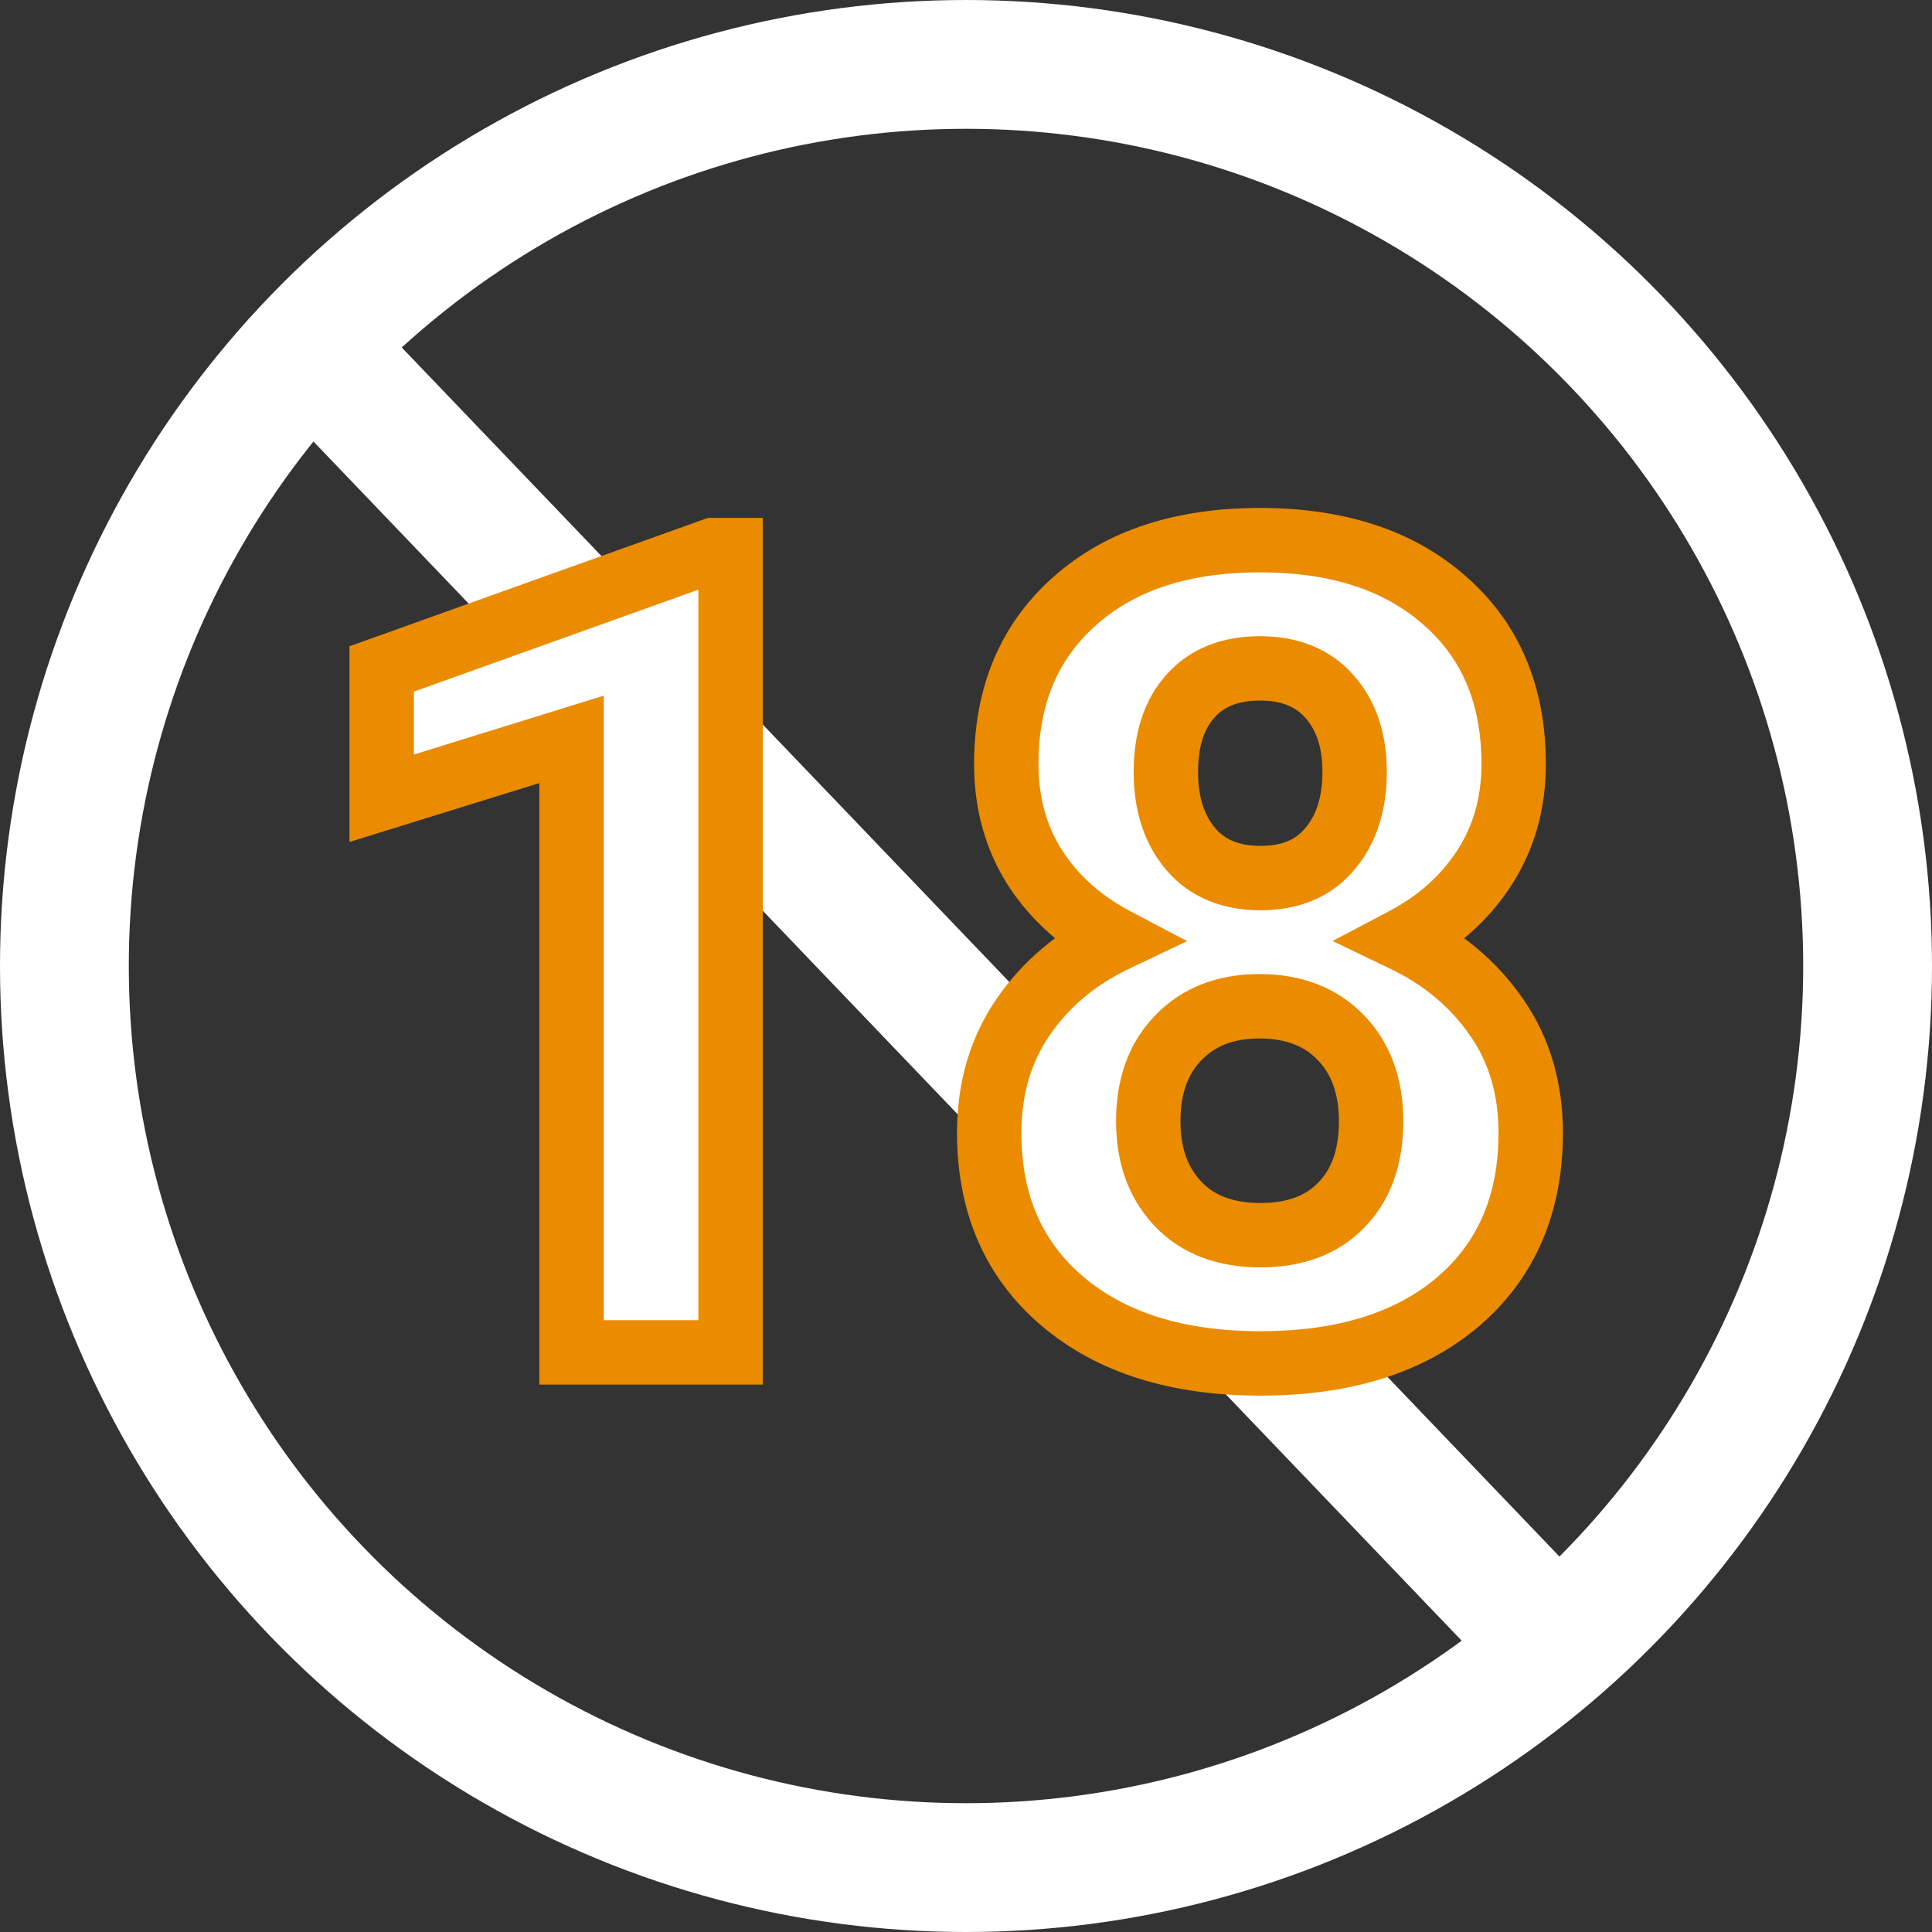
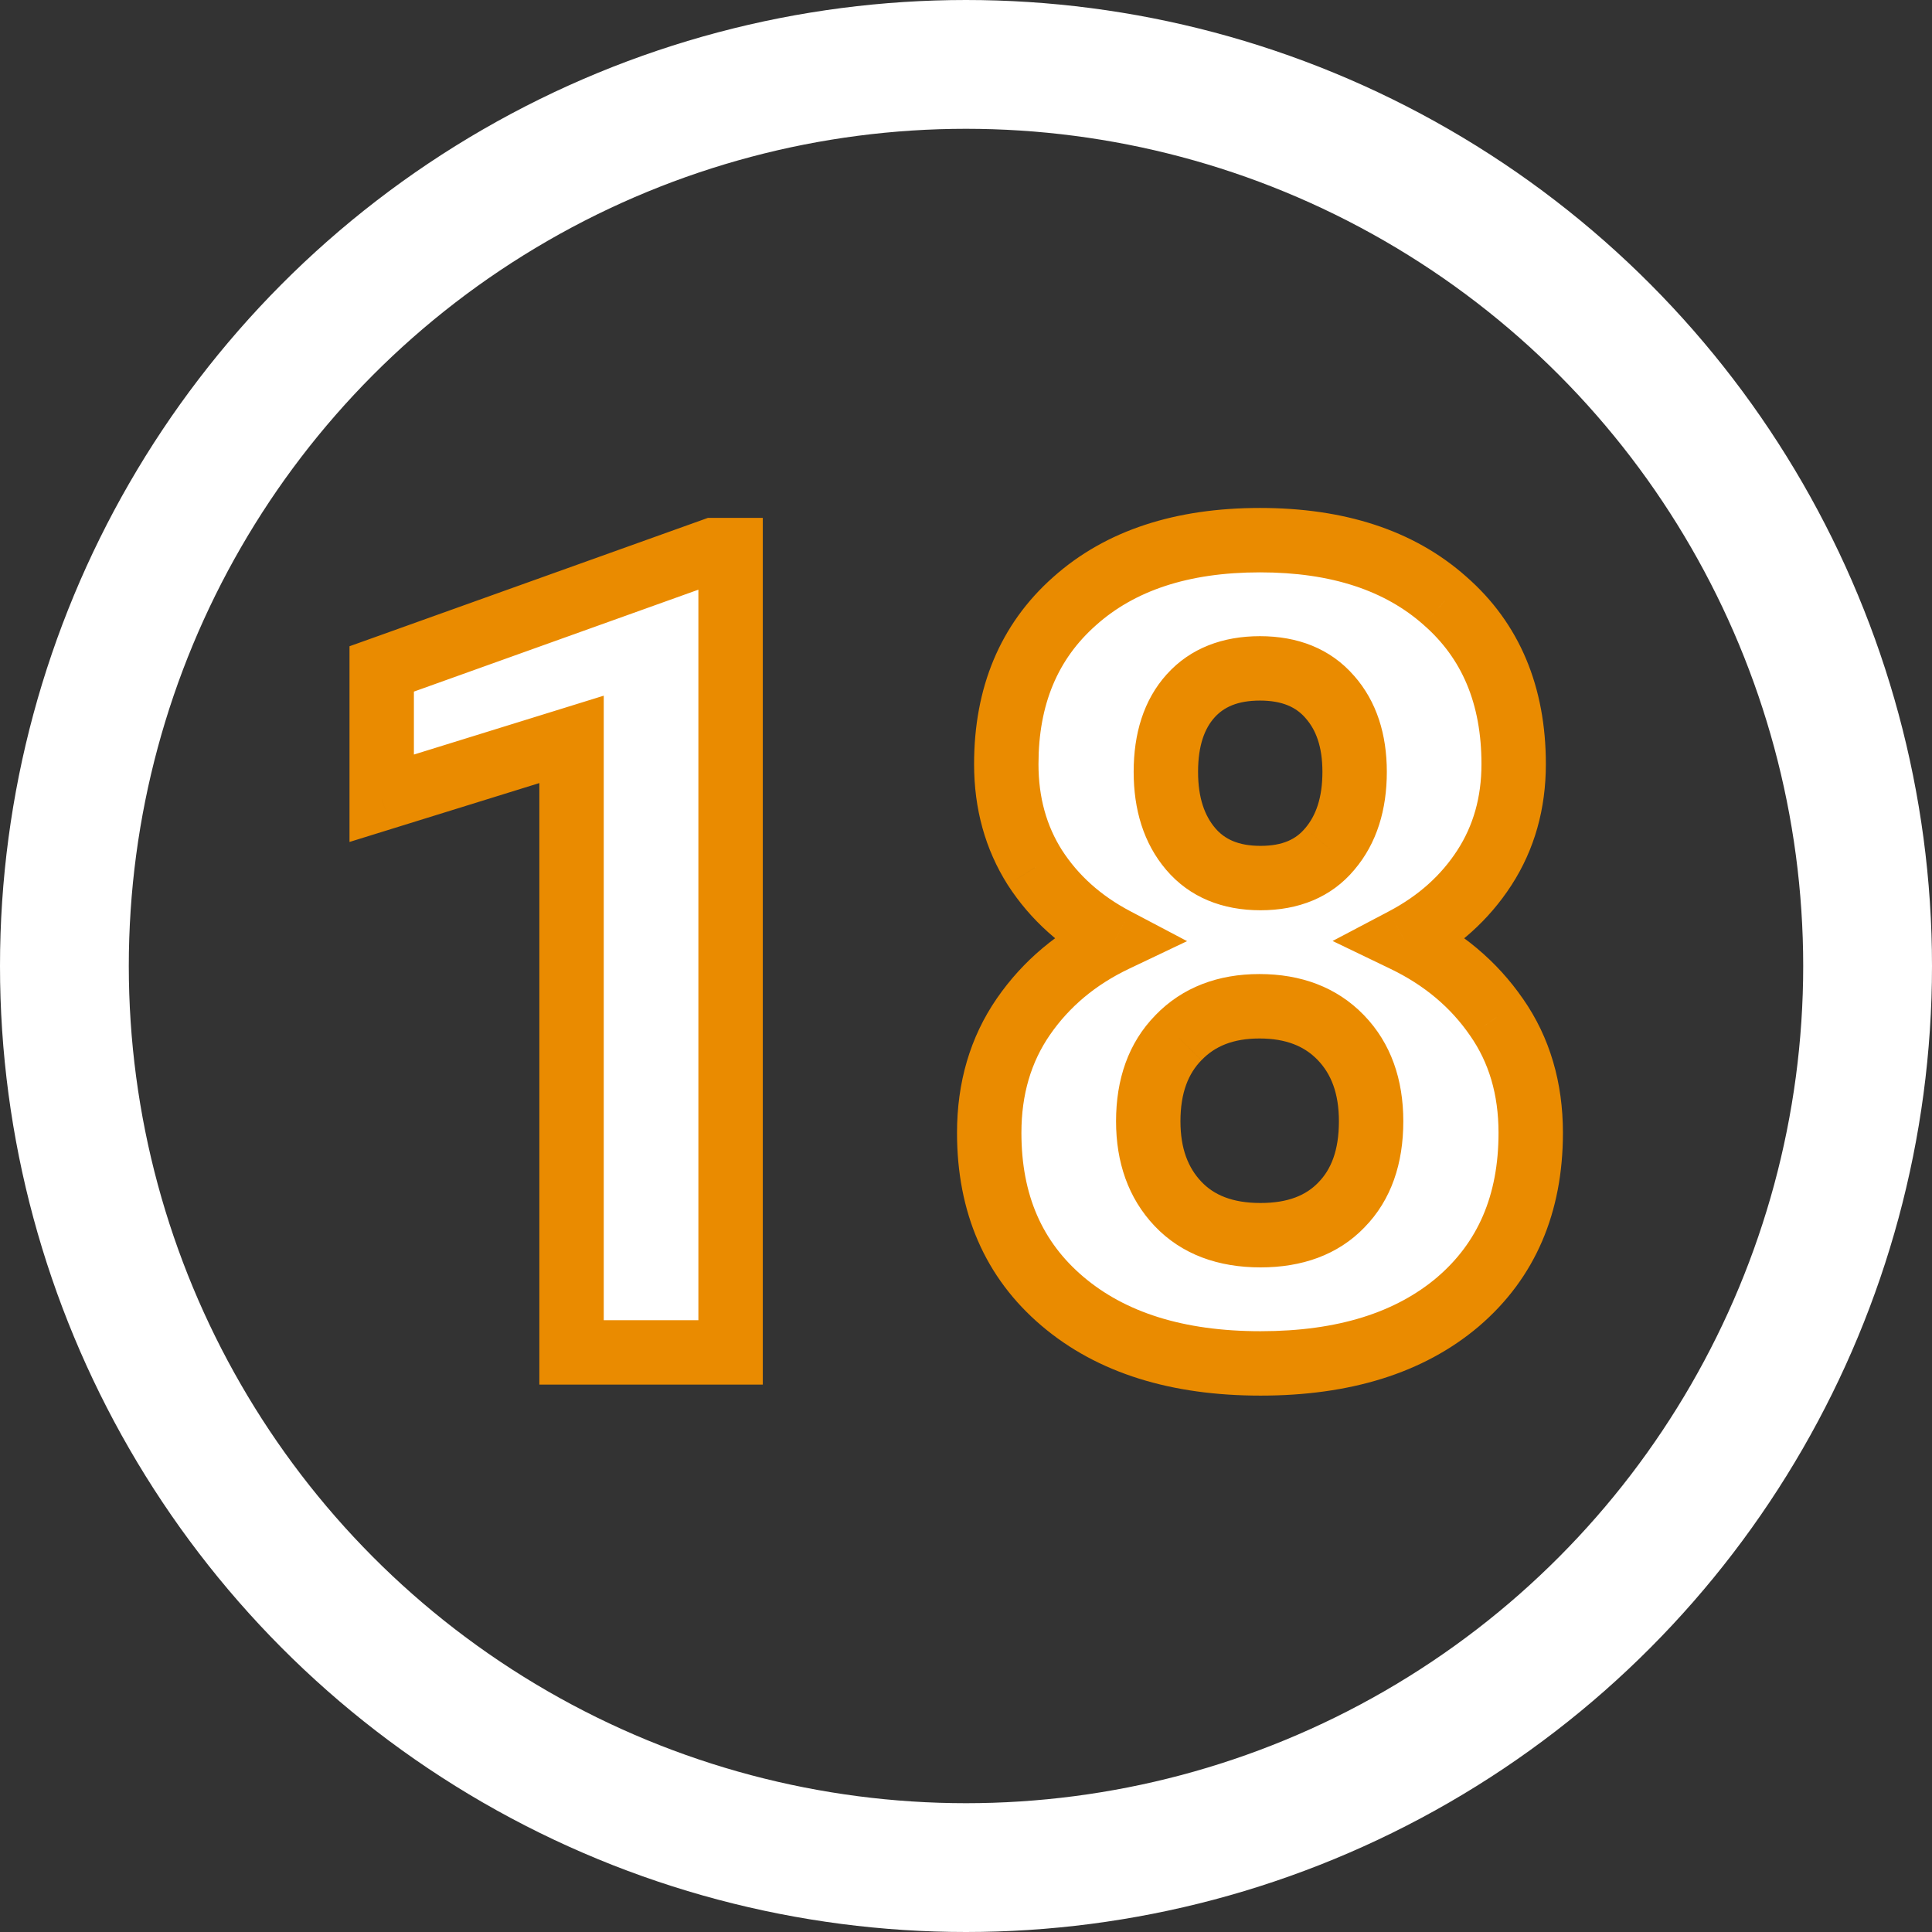
<svg xmlns="http://www.w3.org/2000/svg" width="60" height="60" viewBox="0 0 60 60" fill="none">
  <rect x="0" y="0" width="60" height="60" fill="#333333" stroke="none" />
-   <path d="M10.625 11.749L48.75 51.566" stroke="white" stroke-width="4" />
  <circle cx="30" cy="30" r="28" stroke="white" stroke-width="4" />
  <path d="M22.689 42H17.75V22.962L11.854 24.791V20.774L22.159 17.083H22.689V42ZM47.008 23.731C47.008 24.939 46.706 26.01 46.102 26.944C45.498 27.878 44.666 28.624 43.607 29.183C44.815 29.764 45.772 30.567 46.478 31.592C47.184 32.606 47.538 33.803 47.538 35.181C47.538 37.391 46.786 39.14 45.282 40.428C43.778 41.704 41.733 42.342 39.147 42.342C36.56 42.342 34.509 41.698 32.994 40.411C31.479 39.123 30.721 37.38 30.721 35.181C30.721 33.803 31.074 32.601 31.781 31.575C32.487 30.55 33.438 29.752 34.635 29.183C33.575 28.624 32.743 27.878 32.14 26.944C31.547 26.01 31.251 24.939 31.251 23.731C31.251 21.612 31.957 19.926 33.37 18.672C34.783 17.408 36.703 16.775 39.129 16.775C41.545 16.775 43.459 17.402 44.872 18.655C46.296 19.897 47.008 21.589 47.008 23.731ZM42.581 34.822C42.581 33.74 42.268 32.874 41.642 32.225C41.015 31.575 40.172 31.25 39.112 31.25C38.064 31.25 37.227 31.575 36.6 32.225C35.974 32.863 35.66 33.728 35.66 34.822C35.66 35.882 35.968 36.736 36.583 37.386C37.198 38.035 38.053 38.36 39.147 38.36C40.217 38.36 41.055 38.047 41.659 37.42C42.274 36.793 42.581 35.927 42.581 34.822ZM42.069 23.97C42.069 23.002 41.812 22.227 41.3 21.646C40.787 21.053 40.064 20.757 39.129 20.757C38.206 20.757 37.489 21.042 36.976 21.612C36.463 22.181 36.207 22.968 36.207 23.97C36.207 24.961 36.463 25.759 36.976 26.363C37.489 26.967 38.212 27.269 39.147 27.269C40.081 27.269 40.798 26.967 41.3 26.363C41.812 25.759 42.069 24.961 42.069 23.97Z" fill="white" />
-   <path d="M22.689 42V43H23.689V42H22.689ZM17.75 42H16.75V43H17.75V42ZM17.75 22.962H18.75V21.605L17.454 22.007L17.75 22.962ZM11.854 24.791H10.854V26.148L12.15 25.746L11.854 24.791ZM11.854 20.774L11.517 19.833L10.854 20.07V20.774H11.854ZM22.159 17.083V16.083H21.985L21.822 16.142L22.159 17.083ZM22.689 17.083H23.689V16.083H22.689V17.083ZM22.689 41H17.75V43H22.689V41ZM18.75 42V22.962H16.75V42H18.75ZM17.454 22.007L11.558 23.835L12.15 25.746L18.046 23.917L17.454 22.007ZM12.854 24.791V20.774H10.854V24.791H12.854ZM12.191 21.716L22.496 18.024L21.822 16.142L11.517 19.833L12.191 21.716ZM22.159 18.083H22.689V16.083H22.159V18.083ZM21.689 17.083V42H23.689V17.083H21.689ZM46.102 26.944L46.942 27.487L46.102 26.944ZM43.607 29.183L43.141 28.298L41.385 29.223L43.173 30.084L43.607 29.183ZM46.478 31.592L45.654 32.16L45.657 32.164L46.478 31.592ZM45.282 40.428L45.929 41.19L45.932 41.187L45.282 40.428ZM32.994 40.411L32.347 41.173L32.994 40.411ZM34.635 29.183L35.065 30.085L36.866 29.228L35.101 28.298L34.635 29.183ZM32.14 26.944L31.295 27.479L31.3 27.487L32.14 26.944ZM33.37 18.672L34.034 19.42L34.037 19.417L33.37 18.672ZM44.872 18.655L44.208 19.403L44.214 19.409L44.872 18.655ZM36.6 32.225L37.314 32.925L37.32 32.919L36.6 32.225ZM41.659 37.42L40.945 36.719L40.939 36.726L41.659 37.42ZM41.3 21.646L40.544 22.3L40.55 22.308L41.3 21.646ZM36.976 26.363L36.214 27.01L36.976 26.363ZM41.3 26.363L40.538 25.715L40.53 25.724L41.3 26.363ZM46.008 23.731C46.008 24.763 45.752 25.642 45.262 26.401L46.942 27.487C47.659 26.377 48.008 25.114 48.008 23.731H46.008ZM45.262 26.401C44.759 27.18 44.06 27.813 43.141 28.298L44.073 30.067C45.273 29.435 46.238 28.576 46.942 27.487L45.262 26.401ZM43.173 30.084C44.237 30.595 45.054 31.288 45.654 32.16L47.301 31.025C46.489 29.845 45.393 28.932 44.041 28.282L43.173 30.084ZM45.657 32.164C46.234 32.991 46.538 33.982 46.538 35.181H48.538C48.538 33.623 48.135 32.221 47.299 31.021L45.657 32.164ZM46.538 35.181C46.538 37.138 45.886 38.594 44.631 39.668L45.932 41.187C47.685 39.687 48.538 37.645 48.538 35.181H46.538ZM44.635 39.665C43.361 40.746 41.571 41.342 39.147 41.342V43.342C41.895 43.342 44.194 42.662 45.929 41.19L44.635 39.665ZM39.147 41.342C36.725 41.342 34.928 40.741 33.642 39.649L32.347 41.173C34.091 42.655 36.396 43.342 39.147 43.342V41.342ZM33.642 39.649C32.375 38.573 31.721 37.122 31.721 35.181H29.721C29.721 37.639 30.582 39.674 32.347 41.173L33.642 39.649ZM31.721 35.181C31.721 33.983 32.025 32.983 32.604 32.142L30.957 31.008C30.124 32.218 29.721 33.623 29.721 35.181H31.721ZM32.604 32.142C33.205 31.271 34.016 30.585 35.065 30.085L34.205 28.28C32.861 28.92 31.77 29.829 30.957 31.008L32.604 32.142ZM35.101 28.298C34.181 27.813 33.483 27.18 32.98 26.401L31.3 27.487C32.004 28.576 32.969 29.435 34.169 30.067L35.101 28.298ZM32.984 26.408C32.502 25.649 32.251 24.767 32.251 23.731H30.251C30.251 25.11 30.592 26.37 31.295 27.479L32.984 26.408ZM32.251 23.731C32.251 21.859 32.862 20.459 34.034 19.42L32.706 17.924C31.052 19.392 30.251 21.365 30.251 23.731H32.251ZM34.037 19.417C35.22 18.359 36.878 17.775 39.129 17.775V15.775C36.528 15.775 34.346 16.457 32.703 17.927L34.037 19.417ZM39.129 17.775C41.37 17.775 43.025 18.354 44.208 19.403L45.535 17.907C43.893 16.45 41.719 15.775 39.129 15.775V17.775ZM44.214 19.409C45.39 20.434 46.008 21.835 46.008 23.731H48.008C48.008 21.343 47.201 19.36 45.529 17.902L44.214 19.409ZM43.581 34.822C43.581 33.536 43.203 32.402 42.361 31.53L40.922 32.919C41.334 33.346 41.581 33.944 41.581 34.822H43.581ZM42.361 31.53C41.513 30.651 40.392 30.25 39.112 30.25V32.251C39.952 32.251 40.517 32.499 40.922 32.919L42.361 31.53ZM39.112 30.25C37.84 30.25 36.726 30.654 35.88 31.53L37.32 32.919C37.727 32.497 38.288 32.251 39.112 32.251V30.25ZM35.887 31.524C35.037 32.389 34.66 33.528 34.66 34.822H36.66C36.66 33.929 36.91 33.336 37.313 32.925L35.887 31.524ZM34.66 34.822C34.66 36.087 35.034 37.205 35.857 38.074L37.309 36.698C36.901 36.268 36.66 35.676 36.66 34.822H34.66ZM35.857 38.074C36.702 38.965 37.844 39.36 39.147 39.36V37.36C38.262 37.36 37.694 37.105 37.309 36.698L35.857 38.074ZM39.147 39.36C40.422 39.36 41.545 38.98 42.379 38.114L40.939 36.726C40.565 37.114 40.013 37.36 39.147 37.36V39.36ZM42.372 38.12C43.215 37.262 43.581 36.118 43.581 34.822H41.581C41.581 35.736 41.332 36.325 40.945 36.719L42.372 38.12ZM43.069 23.97C43.069 22.821 42.761 21.791 42.05 20.984L40.55 22.308C40.864 22.664 41.069 23.182 41.069 23.97H43.069ZM42.056 20.992C41.317 20.137 40.293 19.757 39.129 19.757V21.757C39.835 21.757 40.258 21.97 40.544 22.3L42.056 20.992ZM39.129 19.757C37.986 19.757 36.974 20.12 36.233 20.943L37.719 22.281C38.004 21.965 38.427 21.757 39.129 21.757V19.757ZM36.233 20.943C35.509 21.747 35.207 22.799 35.207 23.97H37.207C37.207 23.137 37.418 22.616 37.719 22.281L36.233 20.943ZM35.207 23.97C35.207 25.137 35.512 26.184 36.214 27.01L37.738 25.716C37.415 25.334 37.207 24.786 37.207 23.97H35.207ZM36.214 27.01C36.951 27.878 37.977 28.269 39.147 28.269V26.269C38.448 26.269 38.026 26.055 37.738 25.716L36.214 27.01ZM39.147 28.269C40.316 28.269 41.341 27.878 42.069 27.002L40.53 25.724C40.256 26.055 39.846 26.269 39.147 26.269V28.269ZM42.062 27.01C42.764 26.184 43.069 25.137 43.069 23.97H41.069C41.069 24.786 40.861 25.334 40.538 25.716L42.062 27.01Z" fill="#EA8B00" />
+   <path d="M22.689 42V43H23.689V42H22.689ZM17.75 42H16.75V43H17.75V42ZM17.75 22.962H18.75V21.605L17.454 22.007L17.75 22.962ZM11.854 24.791H10.854V26.148L12.15 25.746L11.854 24.791ZM11.854 20.774L11.517 19.833L10.854 20.07V20.774H11.854ZM22.159 17.083V16.083H21.985L21.822 16.142L22.159 17.083ZM22.689 17.083H23.689V16.083H22.689V17.083ZM22.689 41H17.75V43H22.689V41ZM18.75 42V22.962H16.75V42H18.75ZM17.454 22.007L11.558 23.835L12.15 25.746L18.046 23.917L17.454 22.007ZM12.854 24.791V20.774H10.854V24.791H12.854ZM12.191 21.716L22.496 18.024L21.822 16.142L11.517 19.833L12.191 21.716ZM22.159 18.083H22.689V16.083H22.159V18.083ZM21.689 17.083V42H23.689V17.083H21.689ZM46.102 26.944L46.942 27.487L46.102 26.944ZM43.607 29.183L43.141 28.298L41.385 29.223L43.173 30.084L43.607 29.183ZM46.478 31.592L45.654 32.16L45.657 32.164L46.478 31.592ZM45.282 40.428L45.929 41.19L45.932 41.187L45.282 40.428ZM32.994 40.411L32.347 41.173L32.994 40.411ZM34.635 29.183L35.065 30.085L36.866 29.228L35.101 28.298L34.635 29.183ZM32.14 26.944L31.295 27.479L31.3 27.487L32.14 26.944ZM33.37 18.672L34.034 19.42L34.037 19.417L33.37 18.672ZM44.872 18.655L44.208 19.403L44.214 19.409L44.872 18.655ZM36.6 32.225L37.314 32.925L37.32 32.919L36.6 32.225M41.659 37.42L40.945 36.719L40.939 36.726L41.659 37.42ZM41.3 21.646L40.544 22.3L40.55 22.308L41.3 21.646ZM36.976 26.363L36.214 27.01L36.976 26.363ZM41.3 26.363L40.538 25.715L40.53 25.724L41.3 26.363ZM46.008 23.731C46.008 24.763 45.752 25.642 45.262 26.401L46.942 27.487C47.659 26.377 48.008 25.114 48.008 23.731H46.008ZM45.262 26.401C44.759 27.18 44.06 27.813 43.141 28.298L44.073 30.067C45.273 29.435 46.238 28.576 46.942 27.487L45.262 26.401ZM43.173 30.084C44.237 30.595 45.054 31.288 45.654 32.16L47.301 31.025C46.489 29.845 45.393 28.932 44.041 28.282L43.173 30.084ZM45.657 32.164C46.234 32.991 46.538 33.982 46.538 35.181H48.538C48.538 33.623 48.135 32.221 47.299 31.021L45.657 32.164ZM46.538 35.181C46.538 37.138 45.886 38.594 44.631 39.668L45.932 41.187C47.685 39.687 48.538 37.645 48.538 35.181H46.538ZM44.635 39.665C43.361 40.746 41.571 41.342 39.147 41.342V43.342C41.895 43.342 44.194 42.662 45.929 41.19L44.635 39.665ZM39.147 41.342C36.725 41.342 34.928 40.741 33.642 39.649L32.347 41.173C34.091 42.655 36.396 43.342 39.147 43.342V41.342ZM33.642 39.649C32.375 38.573 31.721 37.122 31.721 35.181H29.721C29.721 37.639 30.582 39.674 32.347 41.173L33.642 39.649ZM31.721 35.181C31.721 33.983 32.025 32.983 32.604 32.142L30.957 31.008C30.124 32.218 29.721 33.623 29.721 35.181H31.721ZM32.604 32.142C33.205 31.271 34.016 30.585 35.065 30.085L34.205 28.28C32.861 28.92 31.77 29.829 30.957 31.008L32.604 32.142ZM35.101 28.298C34.181 27.813 33.483 27.18 32.98 26.401L31.3 27.487C32.004 28.576 32.969 29.435 34.169 30.067L35.101 28.298ZM32.984 26.408C32.502 25.649 32.251 24.767 32.251 23.731H30.251C30.251 25.11 30.592 26.37 31.295 27.479L32.984 26.408ZM32.251 23.731C32.251 21.859 32.862 20.459 34.034 19.42L32.706 17.924C31.052 19.392 30.251 21.365 30.251 23.731H32.251ZM34.037 19.417C35.22 18.359 36.878 17.775 39.129 17.775V15.775C36.528 15.775 34.346 16.457 32.703 17.927L34.037 19.417ZM39.129 17.775C41.37 17.775 43.025 18.354 44.208 19.403L45.535 17.907C43.893 16.45 41.719 15.775 39.129 15.775V17.775ZM44.214 19.409C45.39 20.434 46.008 21.835 46.008 23.731H48.008C48.008 21.343 47.201 19.36 45.529 17.902L44.214 19.409ZM43.581 34.822C43.581 33.536 43.203 32.402 42.361 31.53L40.922 32.919C41.334 33.346 41.581 33.944 41.581 34.822H43.581ZM42.361 31.53C41.513 30.651 40.392 30.25 39.112 30.25V32.251C39.952 32.251 40.517 32.499 40.922 32.919L42.361 31.53ZM39.112 30.25C37.84 30.25 36.726 30.654 35.88 31.53L37.32 32.919C37.727 32.497 38.288 32.251 39.112 32.251V30.25ZM35.887 31.524C35.037 32.389 34.66 33.528 34.66 34.822H36.66C36.66 33.929 36.91 33.336 37.313 32.925L35.887 31.524ZM34.66 34.822C34.66 36.087 35.034 37.205 35.857 38.074L37.309 36.698C36.901 36.268 36.66 35.676 36.66 34.822H34.66ZM35.857 38.074C36.702 38.965 37.844 39.36 39.147 39.36V37.36C38.262 37.36 37.694 37.105 37.309 36.698L35.857 38.074ZM39.147 39.36C40.422 39.36 41.545 38.98 42.379 38.114L40.939 36.726C40.565 37.114 40.013 37.36 39.147 37.36V39.36ZM42.372 38.12C43.215 37.262 43.581 36.118 43.581 34.822H41.581C41.581 35.736 41.332 36.325 40.945 36.719L42.372 38.12ZM43.069 23.97C43.069 22.821 42.761 21.791 42.05 20.984L40.55 22.308C40.864 22.664 41.069 23.182 41.069 23.97H43.069ZM42.056 20.992C41.317 20.137 40.293 19.757 39.129 19.757V21.757C39.835 21.757 40.258 21.97 40.544 22.3L42.056 20.992ZM39.129 19.757C37.986 19.757 36.974 20.12 36.233 20.943L37.719 22.281C38.004 21.965 38.427 21.757 39.129 21.757V19.757ZM36.233 20.943C35.509 21.747 35.207 22.799 35.207 23.97H37.207C37.207 23.137 37.418 22.616 37.719 22.281L36.233 20.943ZM35.207 23.97C35.207 25.137 35.512 26.184 36.214 27.01L37.738 25.716C37.415 25.334 37.207 24.786 37.207 23.97H35.207ZM36.214 27.01C36.951 27.878 37.977 28.269 39.147 28.269V26.269C38.448 26.269 38.026 26.055 37.738 25.716L36.214 27.01ZM39.147 28.269C40.316 28.269 41.341 27.878 42.069 27.002L40.53 25.724C40.256 26.055 39.846 26.269 39.147 26.269V28.269ZM42.062 27.01C42.764 26.184 43.069 25.137 43.069 23.97H41.069C41.069 24.786 40.861 25.334 40.538 25.716L42.062 27.01Z" fill="#EA8B00" />
</svg>